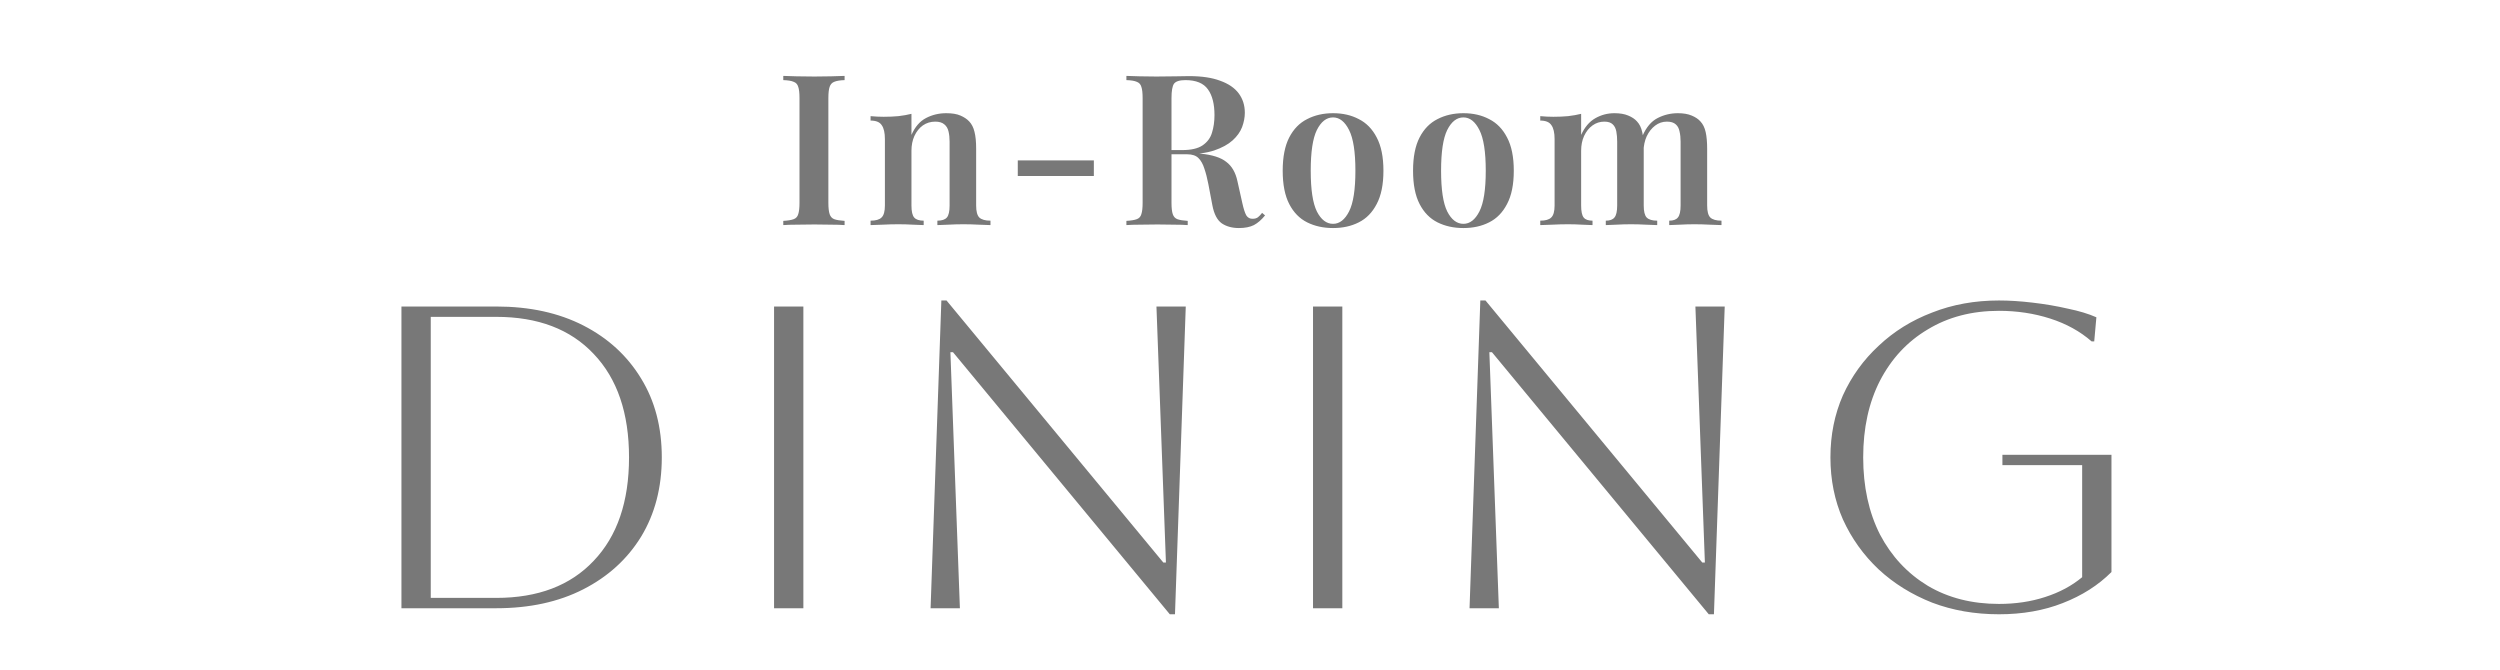
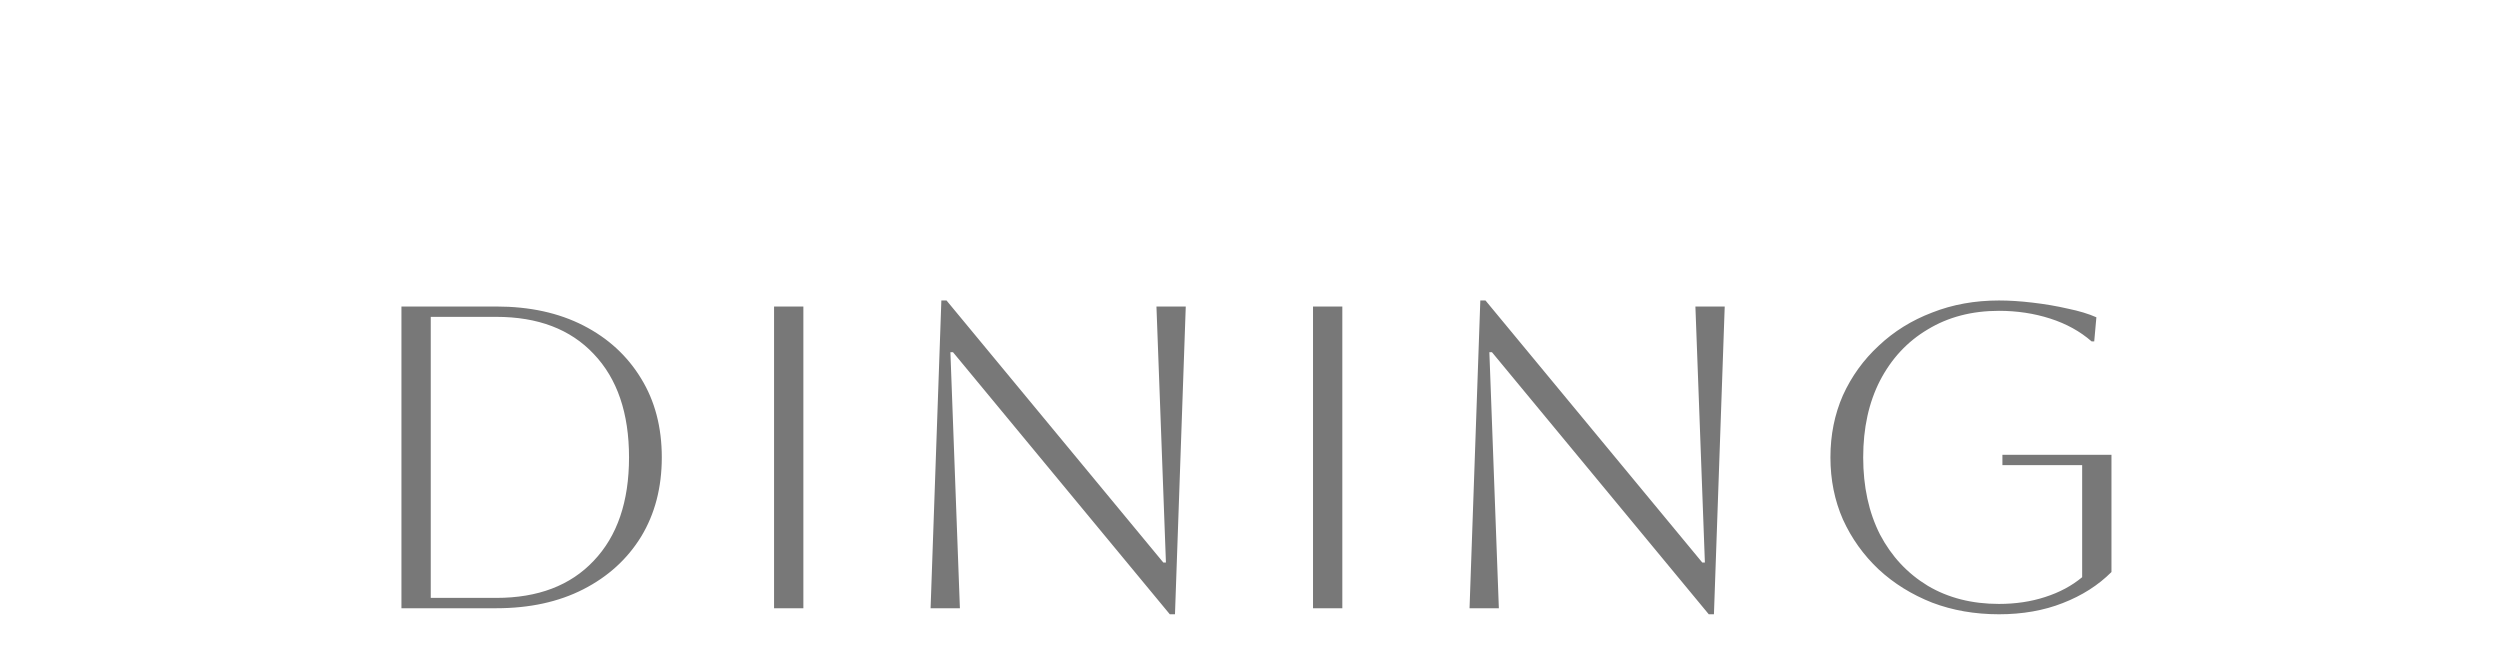
<svg xmlns="http://www.w3.org/2000/svg" width="261" height="70" viewBox="0 0 261 70" fill="none">
-   <path d="M88.176 7.924V8.364C87.707 8.379 87.348 8.437 87.098 8.54C86.864 8.628 86.702 8.804 86.614 9.068C86.526 9.317 86.482 9.713 86.482 10.256V21.168C86.482 21.696 86.526 22.092 86.614 22.356C86.702 22.62 86.864 22.796 87.098 22.884C87.348 22.972 87.707 23.031 88.176 23.06V23.5C87.81 23.471 87.34 23.456 86.768 23.456C86.196 23.441 85.617 23.434 85.03 23.434C84.37 23.434 83.754 23.441 83.182 23.456C82.61 23.456 82.141 23.471 81.774 23.5V23.06C82.258 23.031 82.618 22.972 82.852 22.884C83.102 22.796 83.263 22.62 83.336 22.356C83.424 22.092 83.468 21.696 83.468 21.168V10.256C83.468 9.713 83.424 9.317 83.336 9.068C83.263 8.804 83.102 8.628 82.852 8.54C82.618 8.437 82.258 8.379 81.774 8.364V7.924C82.141 7.939 82.61 7.953 83.182 7.968C83.754 7.983 84.37 7.99 85.03 7.99C85.617 7.99 86.196 7.983 86.768 7.968C87.34 7.953 87.81 7.939 88.176 7.924ZM98.786 11.818C99.402 11.818 99.893 11.899 100.26 12.06C100.641 12.221 100.949 12.427 101.184 12.676C101.448 12.955 101.631 13.314 101.734 13.754C101.851 14.194 101.91 14.788 101.91 15.536V21.454C101.91 22.07 102.02 22.488 102.24 22.708C102.475 22.928 102.863 23.038 103.406 23.038V23.5C103.142 23.485 102.731 23.471 102.174 23.456C101.631 23.427 101.103 23.412 100.59 23.412C100.047 23.412 99.519 23.427 99.006 23.456C98.493 23.471 98.111 23.485 97.862 23.5V23.038C98.331 23.038 98.661 22.928 98.852 22.708C99.043 22.488 99.138 22.07 99.138 21.454V14.788C99.138 14.392 99.101 14.04 99.028 13.732C98.955 13.409 98.808 13.16 98.588 12.984C98.368 12.793 98.053 12.698 97.642 12.698C97.158 12.698 96.725 12.83 96.344 13.094C95.977 13.358 95.684 13.725 95.464 14.194C95.259 14.649 95.156 15.162 95.156 15.734V21.454C95.156 22.07 95.251 22.488 95.442 22.708C95.633 22.928 95.963 23.038 96.432 23.038V23.5C96.183 23.485 95.809 23.471 95.31 23.456C94.811 23.427 94.305 23.412 93.792 23.412C93.249 23.412 92.699 23.427 92.142 23.456C91.585 23.471 91.167 23.485 90.888 23.5V23.038C91.431 23.038 91.812 22.928 92.032 22.708C92.267 22.488 92.384 22.07 92.384 21.454V14.524C92.384 13.864 92.274 13.38 92.054 13.072C91.849 12.749 91.46 12.588 90.888 12.588V12.126C91.357 12.17 91.812 12.192 92.252 12.192C92.795 12.192 93.308 12.17 93.792 12.126C94.291 12.067 94.745 11.987 95.156 11.884V14.084C95.523 13.248 96.029 12.661 96.674 12.324C97.319 11.987 98.023 11.818 98.786 11.818ZM114.198 16.746V18.374H106.256V16.746H114.198ZM117.596 7.924C117.962 7.939 118.432 7.953 119.004 7.968C119.576 7.983 120.148 7.99 120.72 7.99C121.438 7.99 122.12 7.983 122.766 7.968C123.411 7.953 123.866 7.946 124.13 7.946C125.45 7.946 126.535 8.107 127.386 8.43C128.251 8.738 128.896 9.178 129.322 9.75C129.747 10.322 129.96 10.997 129.96 11.774C129.96 12.258 129.864 12.757 129.674 13.27C129.483 13.769 129.153 14.231 128.684 14.656C128.214 15.081 127.569 15.433 126.748 15.712C125.941 15.976 124.907 16.108 123.646 16.108H121.534V15.668H123.426C124.35 15.668 125.054 15.507 125.538 15.184C126.036 14.847 126.366 14.407 126.528 13.864C126.704 13.307 126.792 12.691 126.792 12.016C126.792 10.857 126.564 9.963 126.11 9.332C125.655 8.687 124.87 8.364 123.756 8.364C123.154 8.364 122.758 8.489 122.568 8.738C122.392 8.987 122.304 9.493 122.304 10.256V21.168C122.304 21.696 122.348 22.092 122.436 22.356C122.524 22.62 122.685 22.796 122.92 22.884C123.169 22.972 123.528 23.031 123.998 23.06V23.5C123.631 23.471 123.162 23.456 122.59 23.456C122.018 23.441 121.438 23.434 120.852 23.434C120.192 23.434 119.576 23.441 119.004 23.456C118.432 23.456 117.962 23.471 117.596 23.5V23.06C118.08 23.031 118.439 22.972 118.674 22.884C118.923 22.796 119.084 22.62 119.158 22.356C119.246 22.092 119.29 21.696 119.29 21.168V10.256C119.29 9.713 119.246 9.317 119.158 9.068C119.084 8.804 118.923 8.628 118.674 8.54C118.439 8.437 118.08 8.379 117.596 8.364V7.924ZM121.534 15.734C122.223 15.763 122.795 15.8 123.25 15.844C123.719 15.873 124.115 15.903 124.438 15.932C124.775 15.961 125.076 15.998 125.34 16.042C126.557 16.159 127.452 16.445 128.024 16.9C128.61 17.34 128.999 18.015 129.19 18.924L129.696 21.19C129.828 21.791 129.967 22.224 130.114 22.488C130.275 22.737 130.502 22.855 130.796 22.84C131.001 22.84 131.177 22.789 131.324 22.686C131.47 22.569 131.617 22.415 131.764 22.224L132.072 22.488C131.705 22.943 131.316 23.28 130.906 23.5C130.495 23.705 129.974 23.808 129.344 23.808C128.64 23.808 128.046 23.647 127.562 23.324C127.078 22.987 126.748 22.356 126.572 21.432L126.154 19.232C126.036 18.616 125.897 18.073 125.736 17.604C125.589 17.135 125.384 16.768 125.12 16.504C124.856 16.24 124.467 16.108 123.954 16.108H121.578L121.534 15.734ZM139.172 11.818C140.184 11.818 141.079 12.023 141.856 12.434C142.648 12.83 143.272 13.468 143.726 14.348C144.196 15.228 144.43 16.387 144.43 17.824C144.43 19.261 144.196 20.42 143.726 21.3C143.272 22.18 142.648 22.818 141.856 23.214C141.079 23.61 140.184 23.808 139.172 23.808C138.16 23.808 137.258 23.61 136.466 23.214C135.674 22.818 135.051 22.18 134.596 21.3C134.142 20.42 133.914 19.261 133.914 17.824C133.914 16.387 134.142 15.228 134.596 14.348C135.051 13.468 135.674 12.83 136.466 12.434C137.258 12.023 138.16 11.818 139.172 11.818ZM139.172 12.258C138.483 12.258 137.918 12.698 137.478 13.578C137.053 14.443 136.84 15.859 136.84 17.824C136.84 19.789 137.053 21.205 137.478 22.07C137.918 22.935 138.483 23.368 139.172 23.368C139.847 23.368 140.404 22.935 140.844 22.07C141.284 21.205 141.504 19.789 141.504 17.824C141.504 15.859 141.284 14.443 140.844 13.578C140.404 12.698 139.847 12.258 139.172 12.258ZM152.781 11.818C153.793 11.818 154.688 12.023 155.465 12.434C156.257 12.83 156.881 13.468 157.335 14.348C157.805 15.228 158.039 16.387 158.039 17.824C158.039 19.261 157.805 20.42 157.335 21.3C156.881 22.18 156.257 22.818 155.465 23.214C154.688 23.61 153.793 23.808 152.781 23.808C151.769 23.808 150.867 23.61 150.075 23.214C149.283 22.818 148.66 22.18 148.205 21.3C147.751 20.42 147.523 19.261 147.523 17.824C147.523 16.387 147.751 15.228 148.205 14.348C148.66 13.468 149.283 12.83 150.075 12.434C150.867 12.023 151.769 11.818 152.781 11.818ZM152.781 12.258C152.092 12.258 151.527 12.698 151.087 13.578C150.662 14.443 150.449 15.859 150.449 17.824C150.449 19.789 150.662 21.205 151.087 22.07C151.527 22.935 152.092 23.368 152.781 23.368C153.456 23.368 154.013 22.935 154.453 22.07C154.893 21.205 155.113 19.789 155.113 17.824C155.113 15.859 154.893 14.443 154.453 13.578C154.013 12.698 153.456 12.258 152.781 12.258ZM168.547 11.818C169.119 11.818 169.595 11.899 169.977 12.06C170.373 12.221 170.681 12.427 170.901 12.676C171.165 12.955 171.348 13.329 171.451 13.798C171.553 14.253 171.605 14.832 171.605 15.536V21.454C171.605 22.07 171.707 22.488 171.913 22.708C172.133 22.928 172.499 23.038 173.013 23.038V23.5C172.749 23.485 172.353 23.471 171.825 23.456C171.297 23.427 170.783 23.412 170.285 23.412C169.757 23.412 169.243 23.427 168.745 23.456C168.261 23.471 167.894 23.485 167.645 23.5V23.038C168.07 23.038 168.371 22.928 168.547 22.708C168.737 22.488 168.833 22.07 168.833 21.454V14.788C168.833 14.392 168.803 14.04 168.745 13.732C168.686 13.409 168.561 13.16 168.371 12.984C168.18 12.793 167.887 12.698 167.491 12.698C167.036 12.698 166.625 12.83 166.259 13.094C165.892 13.358 165.599 13.725 165.379 14.194C165.173 14.649 165.071 15.162 165.071 15.734V21.454C165.071 22.07 165.159 22.488 165.335 22.708C165.511 22.928 165.819 23.038 166.259 23.038V23.5C166.009 23.485 165.643 23.471 165.159 23.456C164.689 23.427 164.205 23.412 163.707 23.412C163.164 23.412 162.614 23.427 162.057 23.456C161.499 23.471 161.081 23.485 160.803 23.5V23.038C161.345 23.038 161.727 22.928 161.947 22.708C162.181 22.488 162.299 22.07 162.299 21.454V14.524C162.299 13.864 162.189 13.38 161.969 13.072C161.763 12.749 161.375 12.588 160.803 12.588V12.126C161.272 12.17 161.727 12.192 162.167 12.192C162.709 12.192 163.223 12.17 163.707 12.126C164.205 12.067 164.66 11.987 165.071 11.884V14.084C165.437 13.277 165.929 12.698 166.545 12.346C167.161 11.994 167.828 11.818 168.547 11.818ZM175.169 11.818C175.741 11.818 176.217 11.899 176.599 12.06C176.995 12.221 177.303 12.427 177.523 12.676C177.787 12.955 177.97 13.329 178.073 13.798C178.175 14.253 178.227 14.832 178.227 15.536V21.454C178.227 22.07 178.337 22.488 178.557 22.708C178.791 22.928 179.18 23.038 179.723 23.038V23.5C179.459 23.485 179.048 23.471 178.491 23.456C177.948 23.427 177.42 23.412 176.907 23.412C176.379 23.412 175.865 23.427 175.367 23.456C174.883 23.471 174.516 23.485 174.267 23.5V23.038C174.692 23.038 174.993 22.928 175.169 22.708C175.359 22.488 175.455 22.07 175.455 21.454V14.788C175.455 14.392 175.418 14.04 175.345 13.732C175.286 13.409 175.154 13.16 174.949 12.984C174.743 12.793 174.435 12.698 174.025 12.698C173.57 12.698 173.159 12.837 172.793 13.116C172.426 13.395 172.133 13.769 171.913 14.238C171.707 14.693 171.597 15.206 171.583 15.778L171.473 14.194C171.869 13.285 172.397 12.661 173.057 12.324C173.717 11.987 174.421 11.818 175.169 11.818Z" fill="#787878" />
  <path d="M41.911 63.5V32H51.812C55.291 32 58.322 32.66 60.901 33.98C63.481 35.3 65.492 37.145 66.931 39.515C68.371 41.855 69.091 44.6 69.091 47.75C69.091 50.9 68.371 53.66 66.931 56.03C65.492 58.37 63.481 60.2 60.901 61.52C58.322 62.84 55.291 63.5 51.812 63.5H41.911ZM51.812 33.08H44.971V62.42H51.812C56.161 62.42 59.551 61.13 61.981 58.55C64.442 55.97 65.671 52.37 65.671 47.75C65.671 43.13 64.442 39.53 61.981 36.95C59.551 34.37 56.161 33.08 51.812 33.08ZM80.812 63.5V32H83.872V63.5H80.812ZM97.153 63.5L98.278 31.37H98.817L121.453 58.73H121.723L120.733 32H123.793L122.668 64.13H122.128L99.493 36.77H99.222L100.213 63.5H97.153ZM137.079 63.5V32H140.139V63.5H137.079ZM153.42 63.5L154.545 31.37H155.085L177.72 58.73H177.99L177 32H180.06L178.935 64.13H178.395L155.76 36.77H155.49L156.48 63.5H153.42ZM209.052 48.56V47.48H220.437V59.72C219.057 61.1 217.362 62.18 215.352 62.96C213.372 63.74 211.152 64.13 208.692 64.13C206.172 64.13 203.847 63.725 201.717 62.915C199.587 62.075 197.727 60.92 196.137 59.45C194.547 57.95 193.302 56.21 192.402 54.23C191.532 52.25 191.097 50.09 191.097 47.75C191.097 45.41 191.532 43.25 192.402 41.27C193.302 39.29 194.547 37.565 196.137 36.095C197.727 34.595 199.587 33.44 201.717 32.63C203.847 31.79 206.172 31.37 208.692 31.37C209.772 31.37 210.942 31.445 212.202 31.595C213.492 31.745 214.722 31.955 215.892 32.225C217.062 32.465 218.052 32.765 218.862 33.125L218.637 35.645H218.367C217.167 34.595 215.727 33.8 214.047 33.26C212.367 32.72 210.582 32.45 208.692 32.45C205.872 32.45 203.397 33.095 201.267 34.385C199.137 35.645 197.472 37.43 196.272 39.74C195.102 42.02 194.517 44.69 194.517 47.75C194.517 50.81 195.102 53.495 196.272 55.805C197.472 58.085 199.137 59.87 201.267 61.16C203.397 62.42 205.872 63.05 208.692 63.05C210.432 63.05 212.037 62.81 213.507 62.33C215.007 61.85 216.297 61.16 217.377 60.26V48.56H209.052Z" fill="#787878" />
</svg>